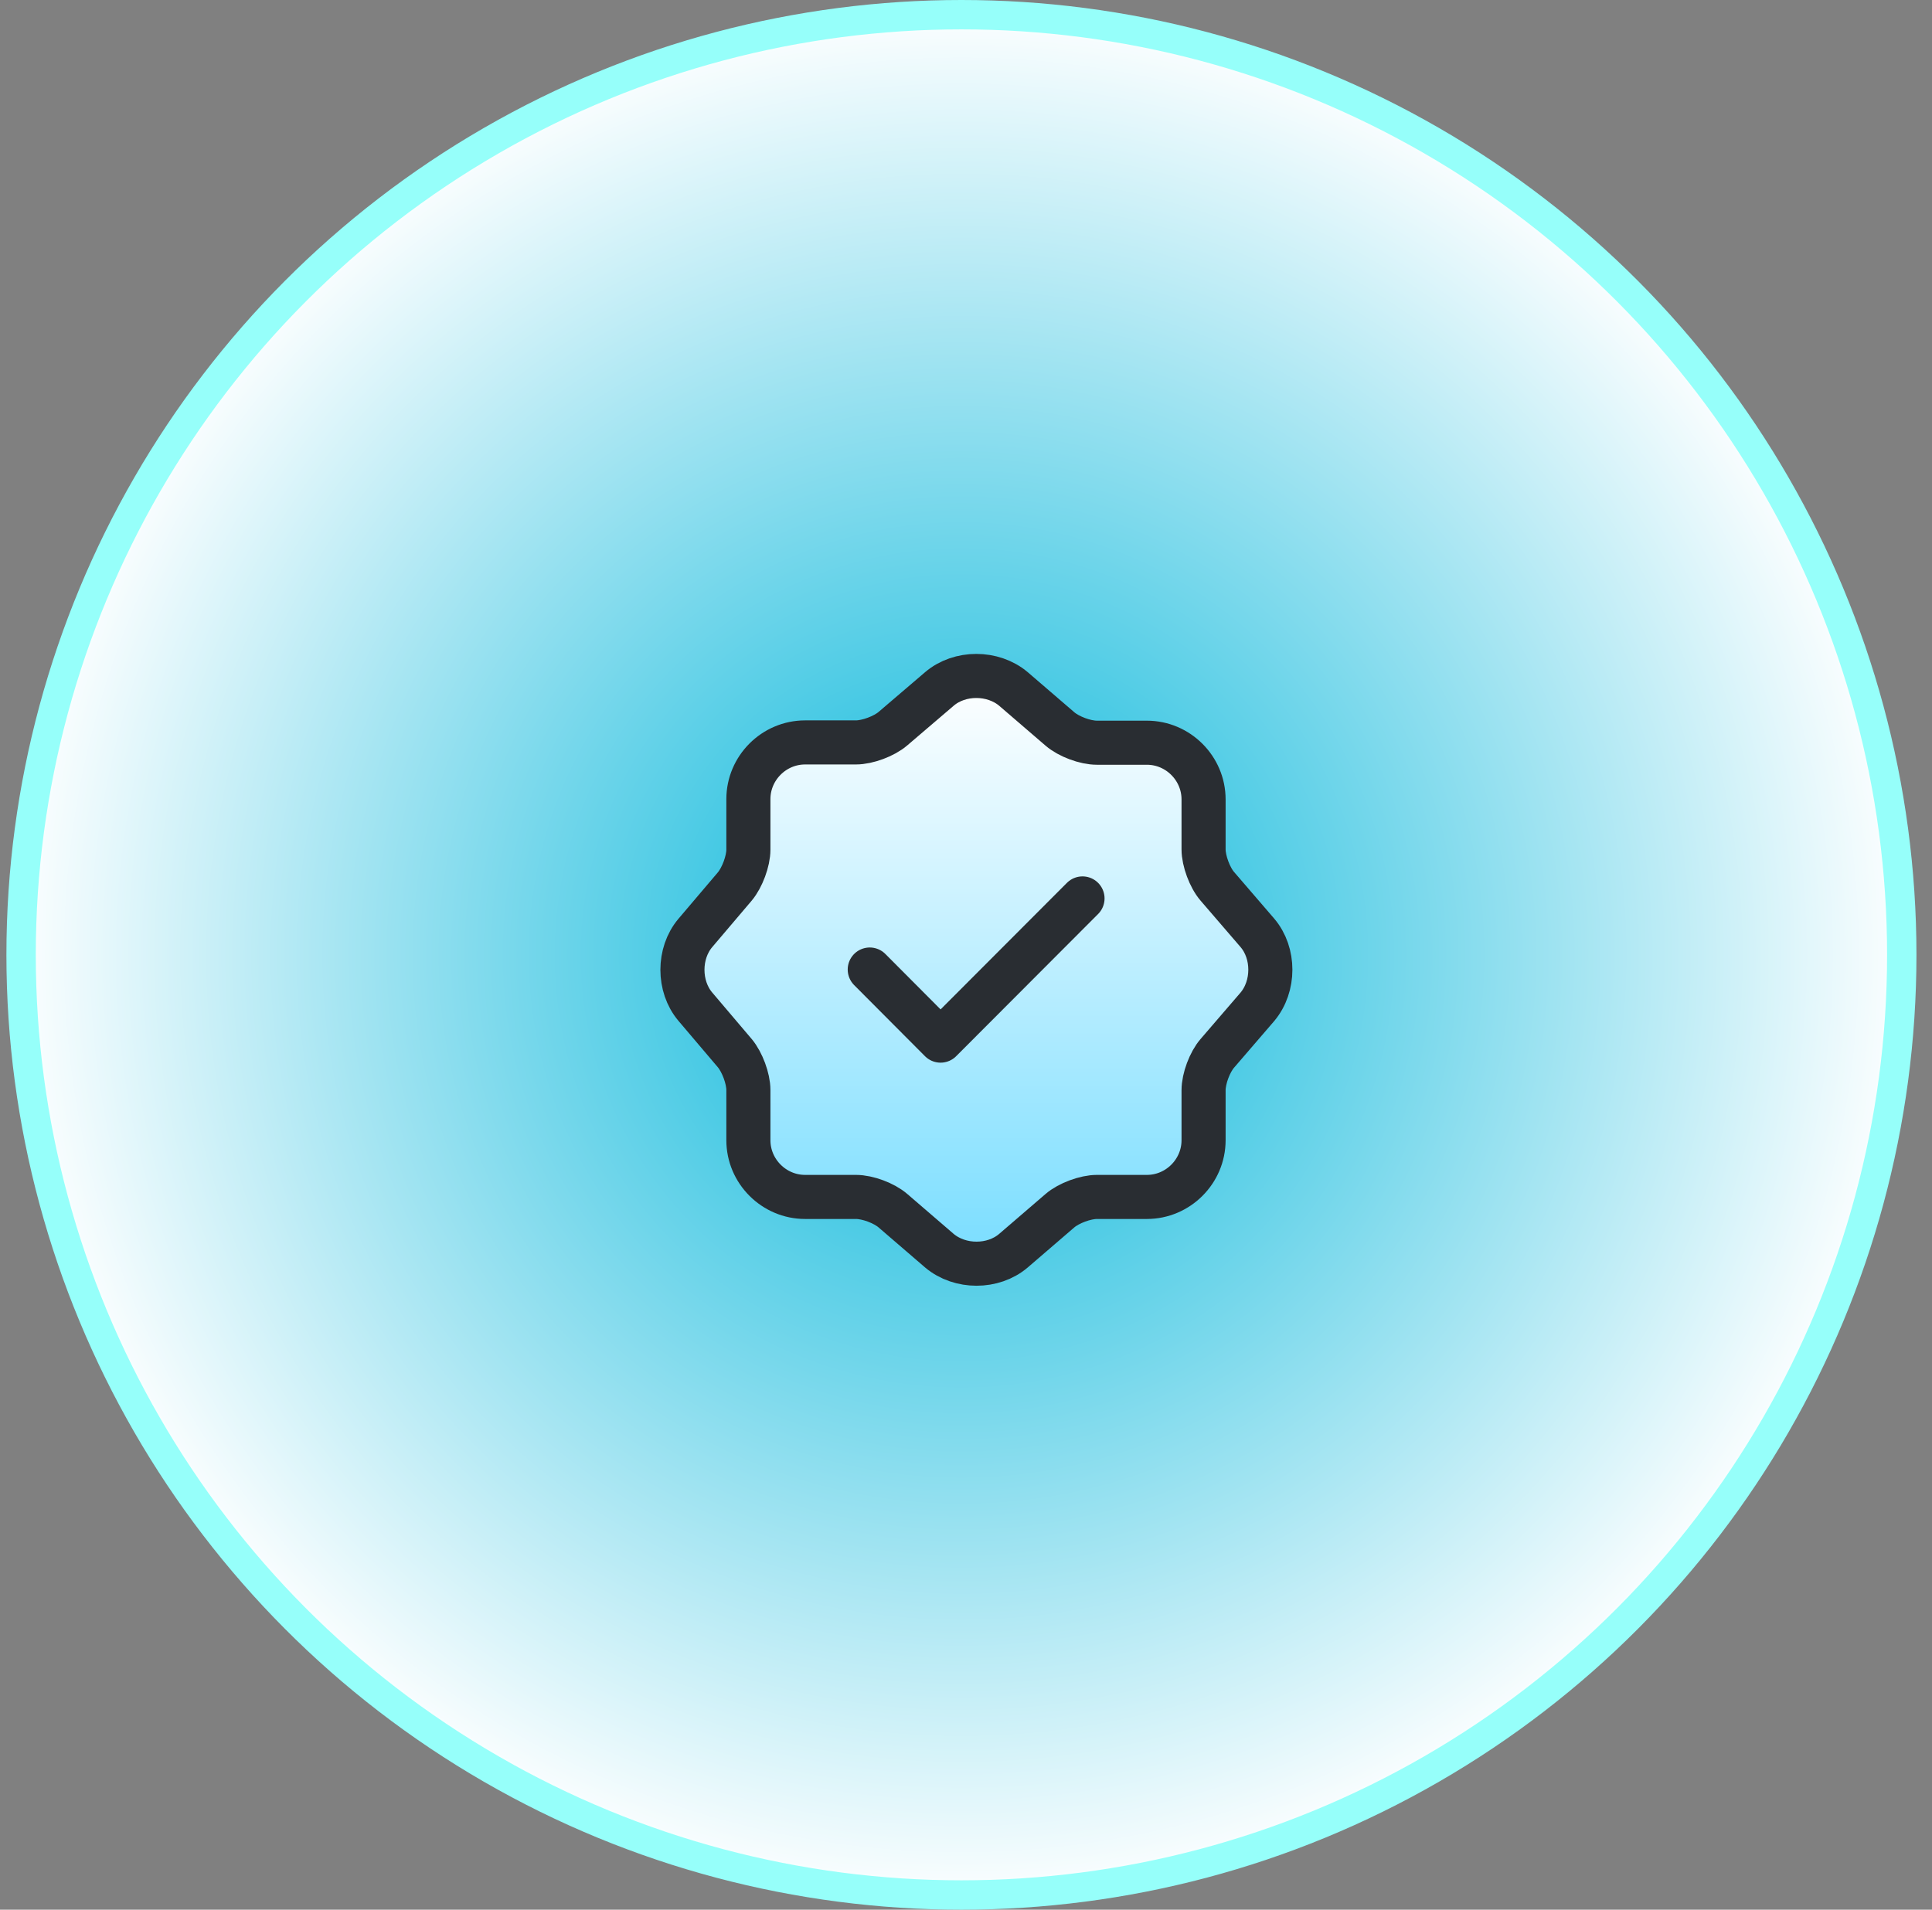
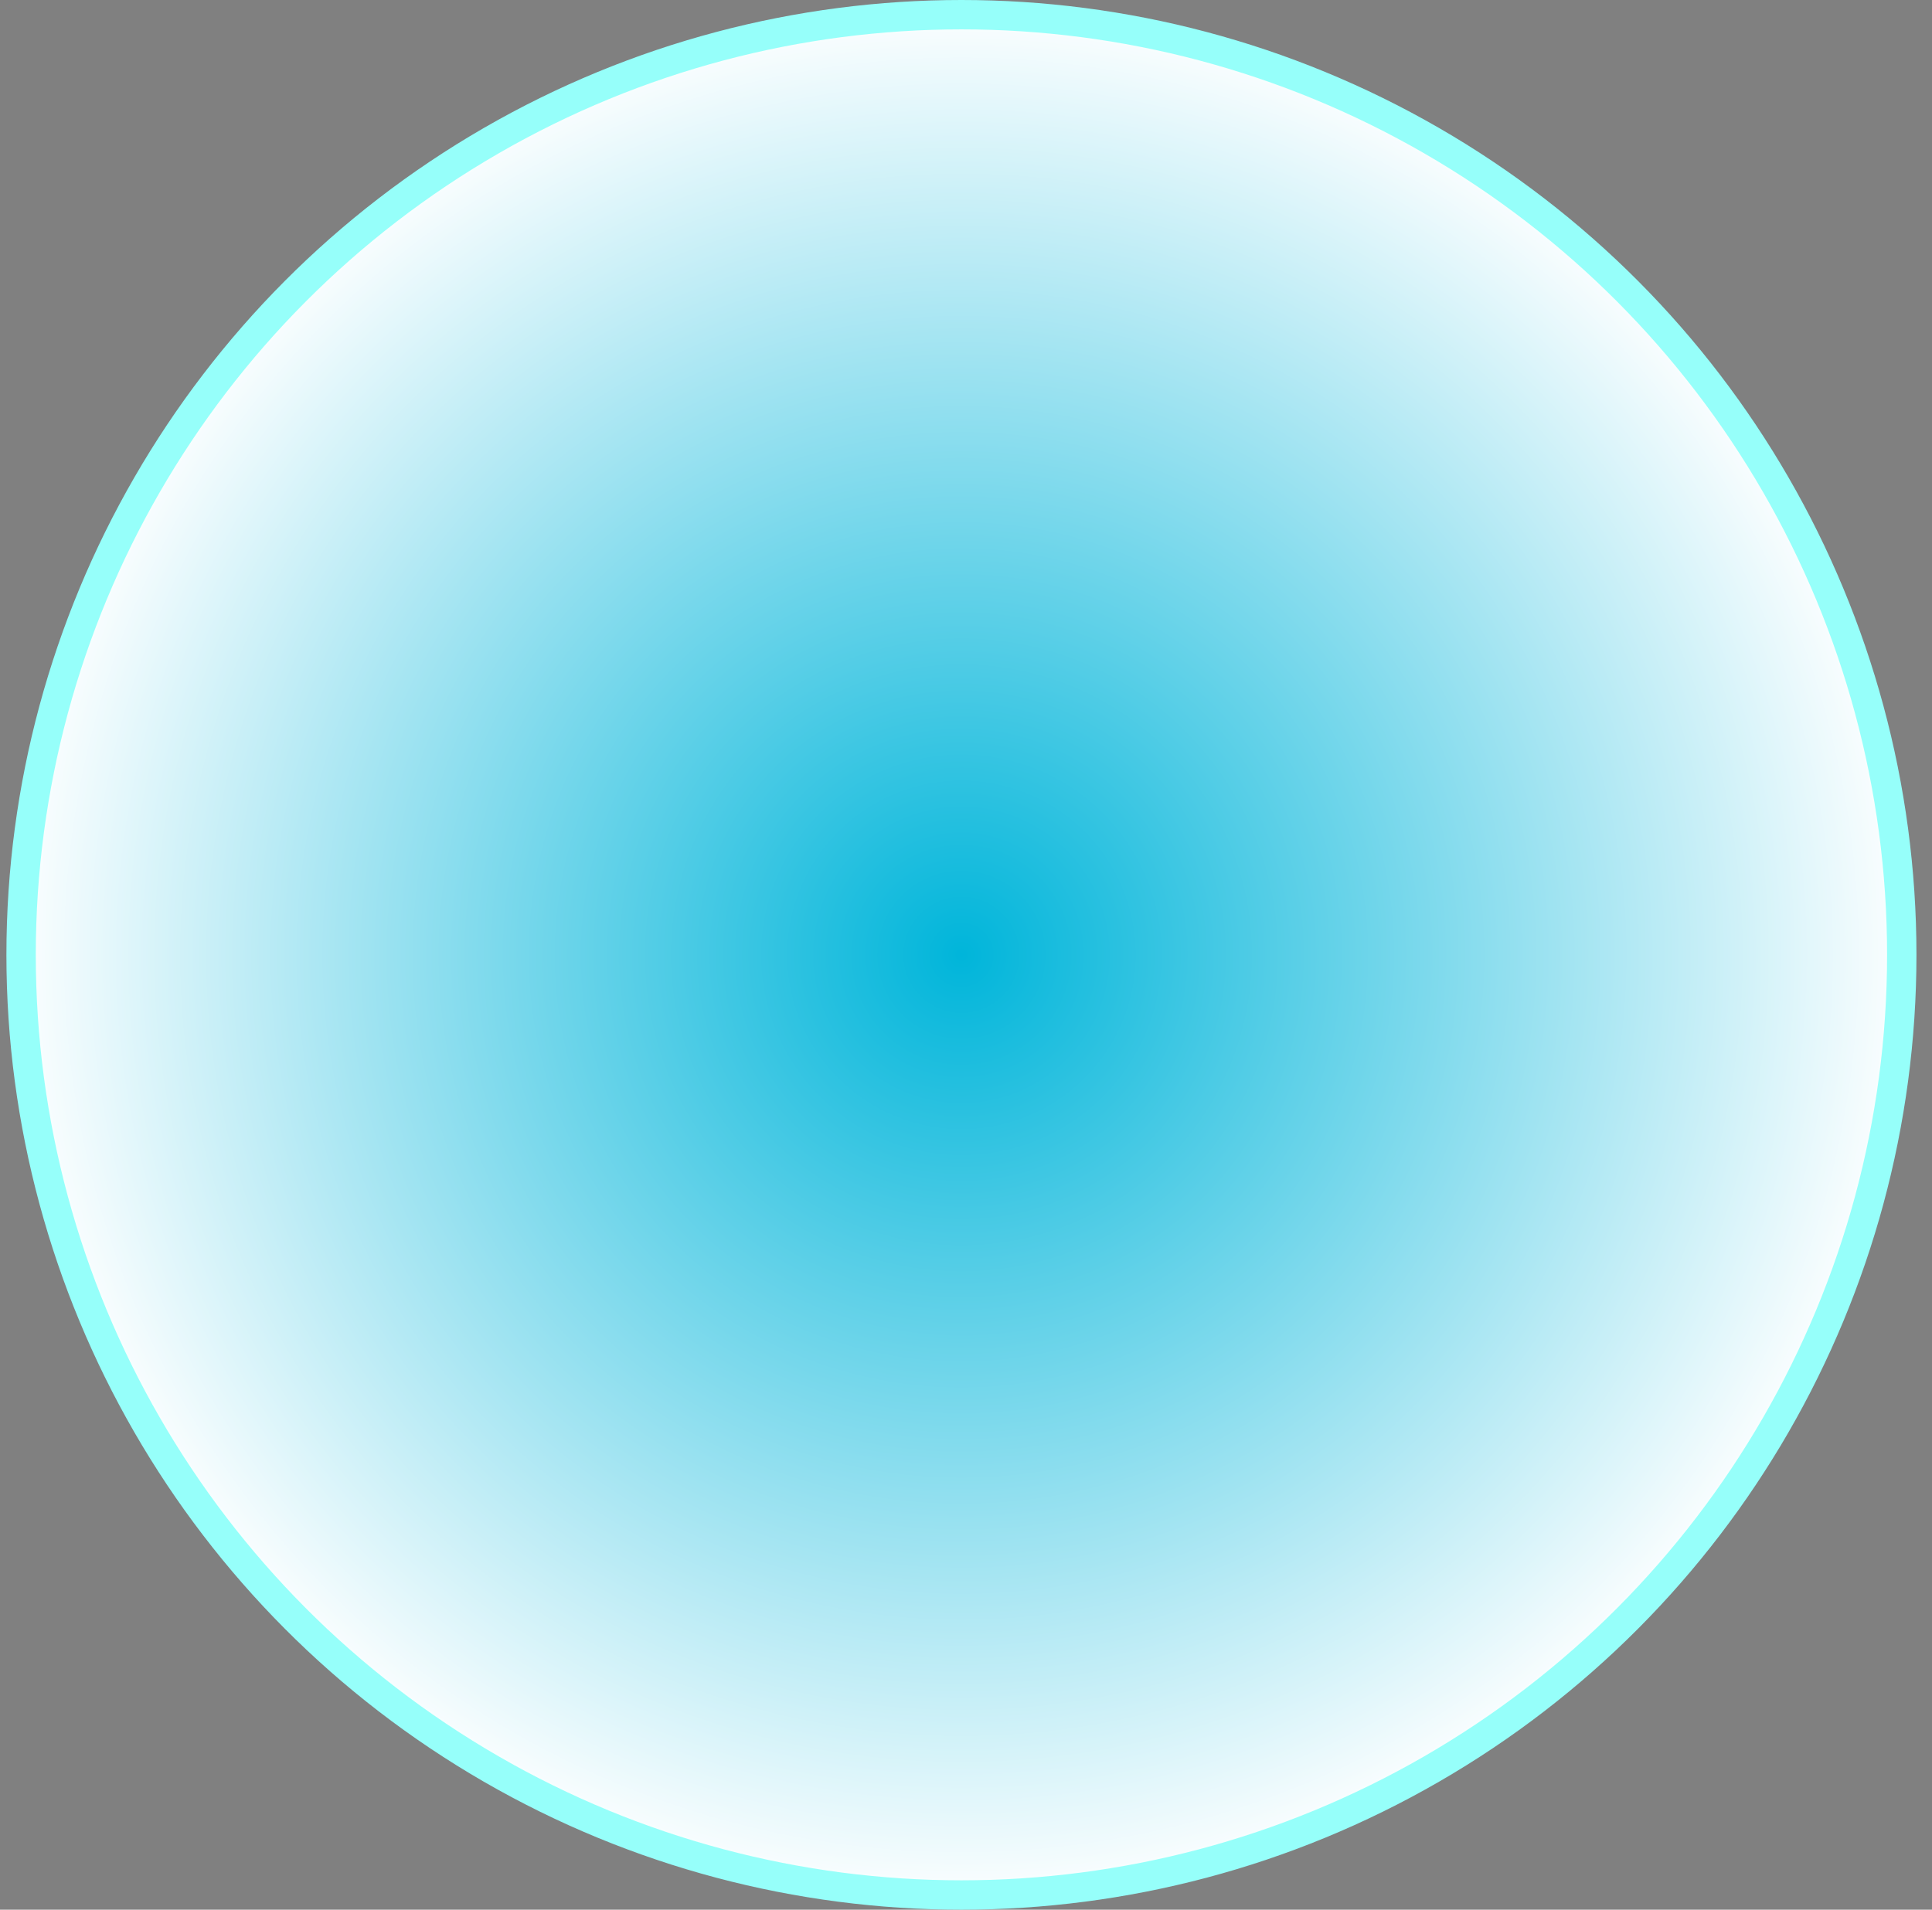
<svg xmlns="http://www.w3.org/2000/svg" width="88" height="87" viewBox="0 0 88 87" fill="none">
  <rect x="0" y="0" width="88" height="87" fill="#808080" stroke="none" />
  <circle cx="43.792" cy="43.5" r="42.831" fill="url(#paint0_radial_92_1205)" stroke="#96FFFA" stroke-width="1.338" />
-   <path d="M42.788 31.387C43.712 30.597 45.224 30.597 46.161 31.387L48.276 33.207C48.678 33.555 49.427 33.836 49.963 33.836H52.238C53.657 33.836 54.821 35.001 54.821 36.419V38.695C54.821 39.217 55.102 39.98 55.45 40.381L57.271 42.496C58.06 43.419 58.06 44.932 57.271 45.869L55.45 47.984C55.102 48.385 54.821 49.135 54.821 49.67V51.946C54.821 53.364 53.657 54.529 52.238 54.529H49.963C49.441 54.529 48.678 54.81 48.276 55.158L46.161 56.978C45.238 57.768 43.725 57.768 42.788 56.978L40.674 55.158C40.272 54.81 39.523 54.529 38.987 54.529H36.672C35.253 54.529 34.088 53.364 34.088 51.946V49.657C34.088 49.135 33.807 48.385 33.473 47.984L31.666 45.855C30.89 44.932 30.89 43.433 31.666 42.509L33.473 40.381C33.807 39.98 34.088 39.23 34.088 38.708V36.406C34.088 34.987 35.253 33.823 36.672 33.823H38.987C39.509 33.823 40.272 33.542 40.674 33.194L42.788 31.387Z" fill="url(#paint1_linear_92_1205)" stroke="#292D32" stroke-width="2.008" stroke-linecap="round" stroke-linejoin="round" />
-   <path d="M39.616 44.169L42.842 47.408L49.307 40.93" stroke="#292D32" stroke-width="2.008" stroke-linecap="round" stroke-linejoin="round" />
  <defs>
    <radialGradient id="paint0_radial_92_1205" cx="0" cy="0" r="1" gradientUnits="userSpaceOnUse" gradientTransform="translate(43.792 43.5) rotate(90) scale(43.5)">
      <stop stop-color="#00B5DA" />
      <stop offset="1" stop-color="white" />
    </radialGradient>
    <linearGradient id="paint1_linear_92_1205" x1="44.473" y1="30.794" x2="44.473" y2="81.669" gradientUnits="userSpaceOnUse">
      <stop stop-color="white" />
      <stop offset="1" stop-color="#00BFFF" />
    </linearGradient>
  </defs>
</svg>